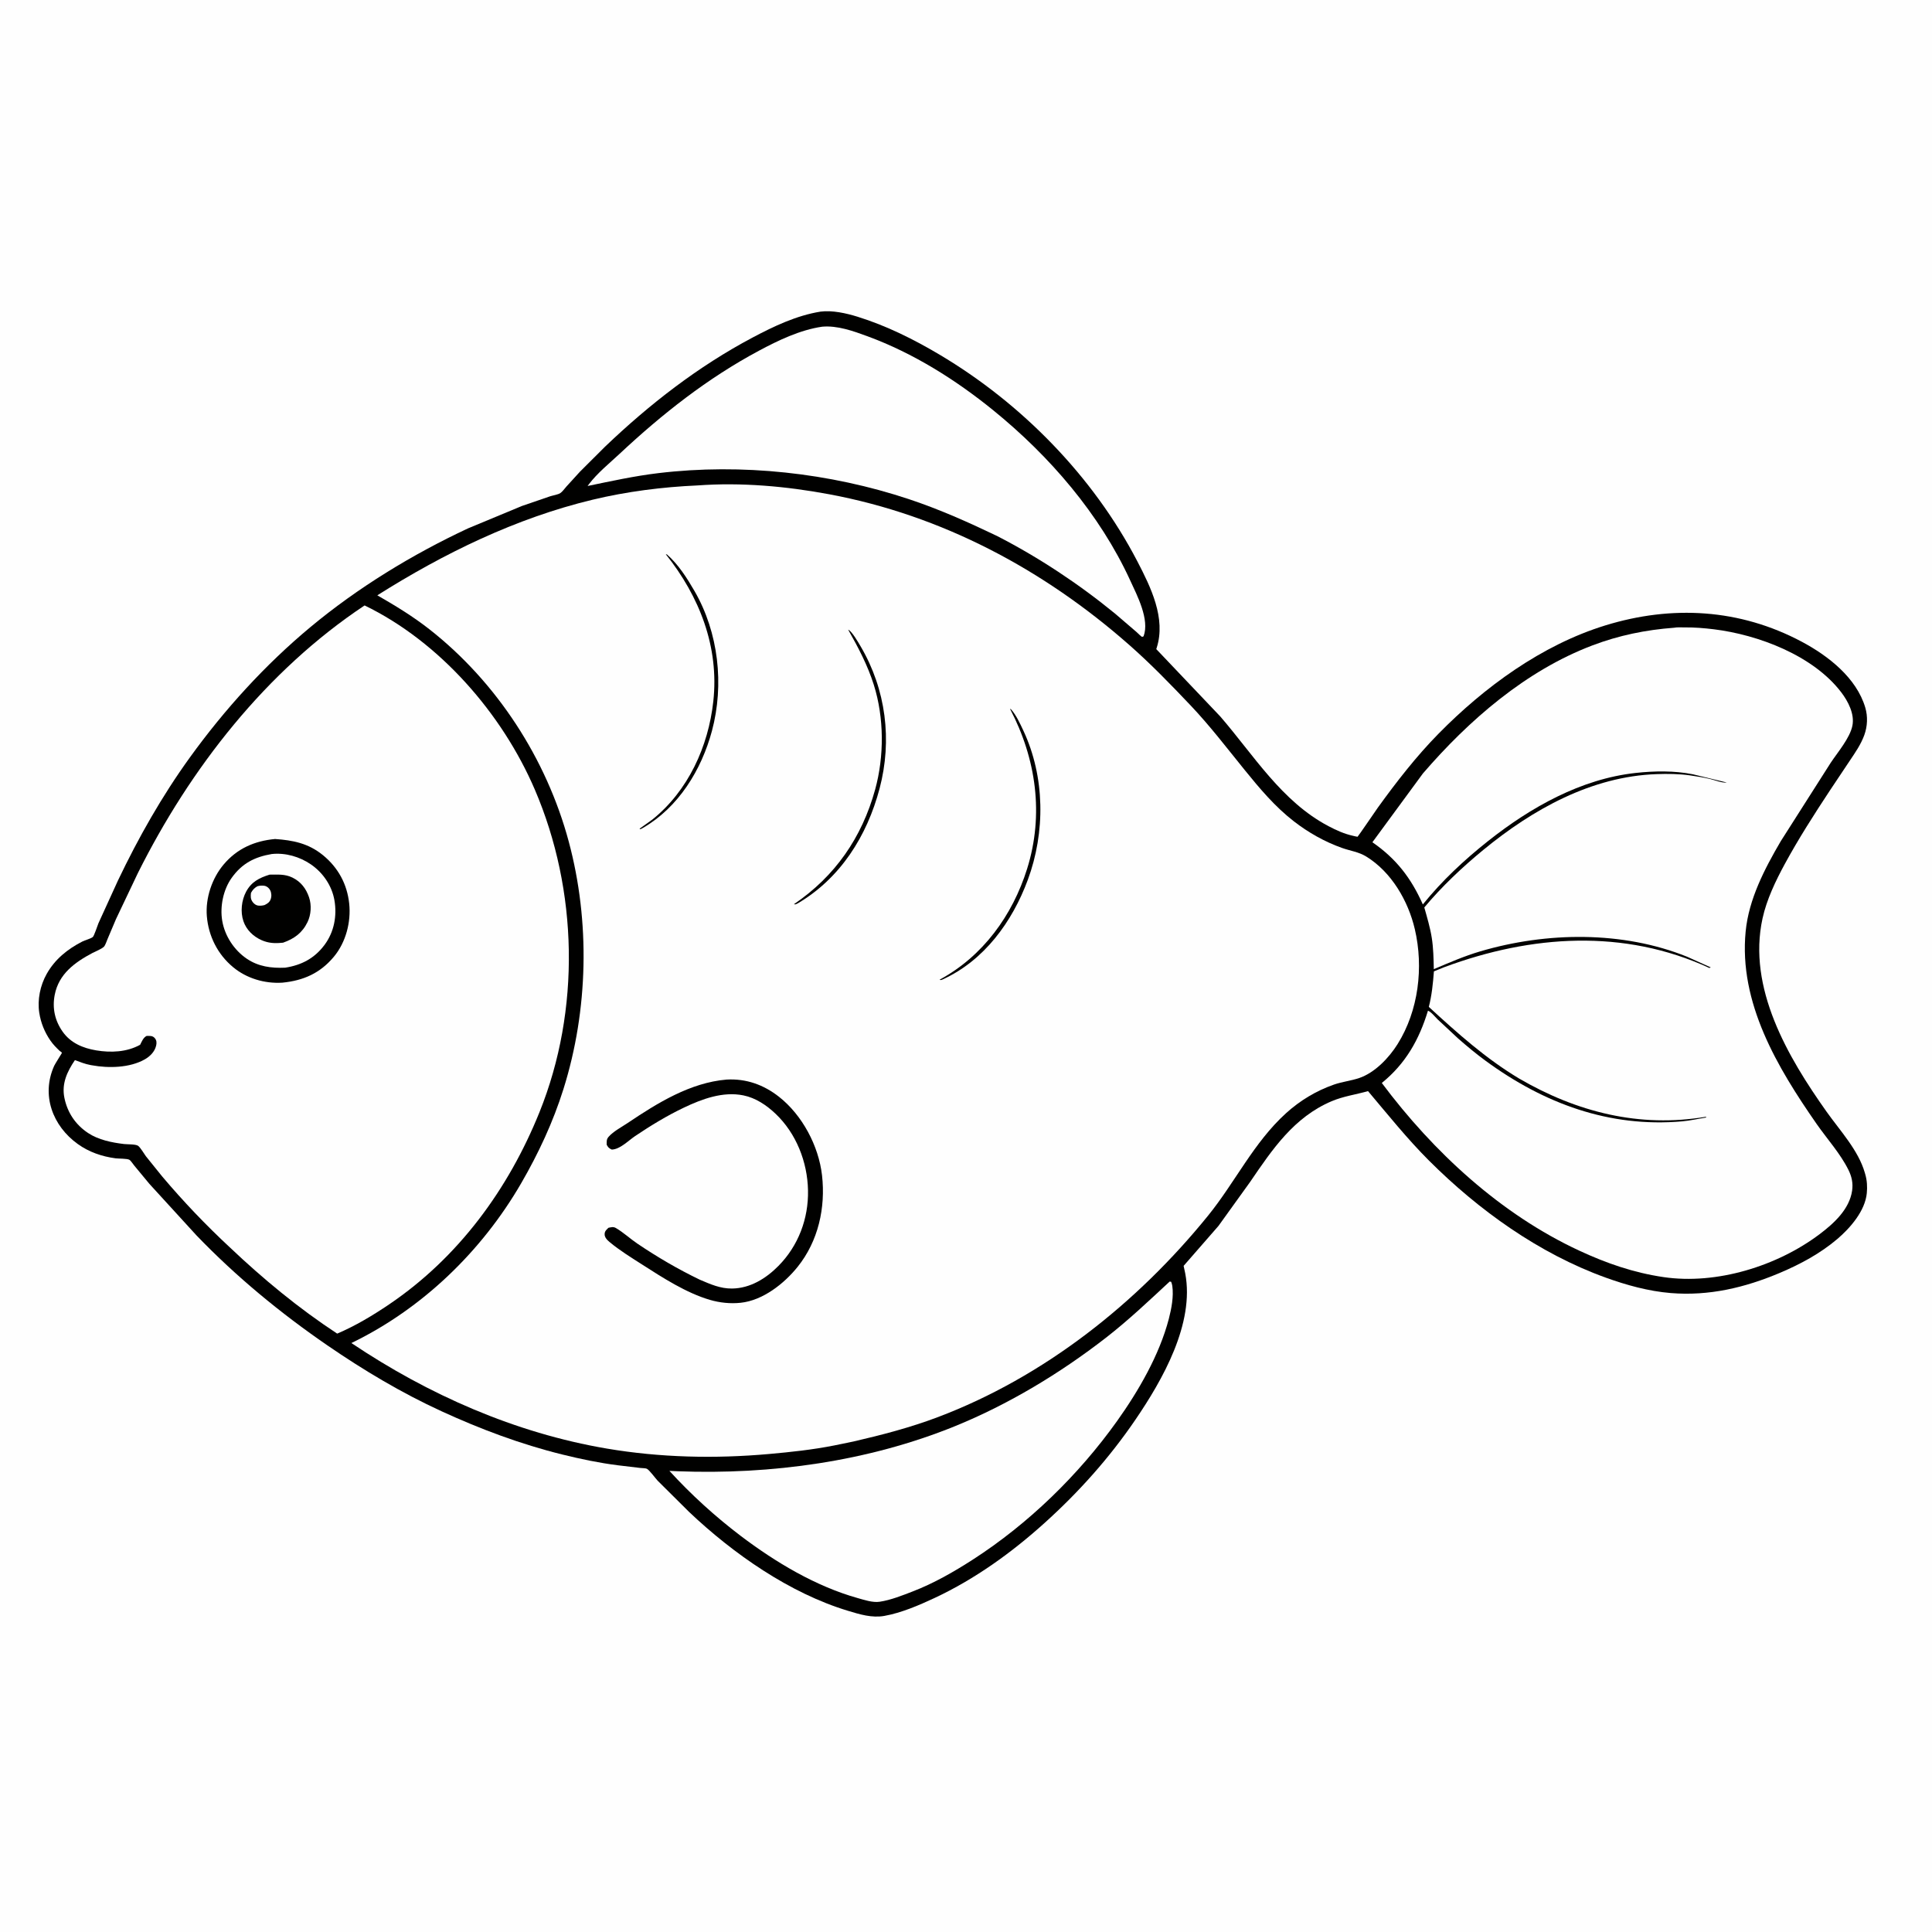
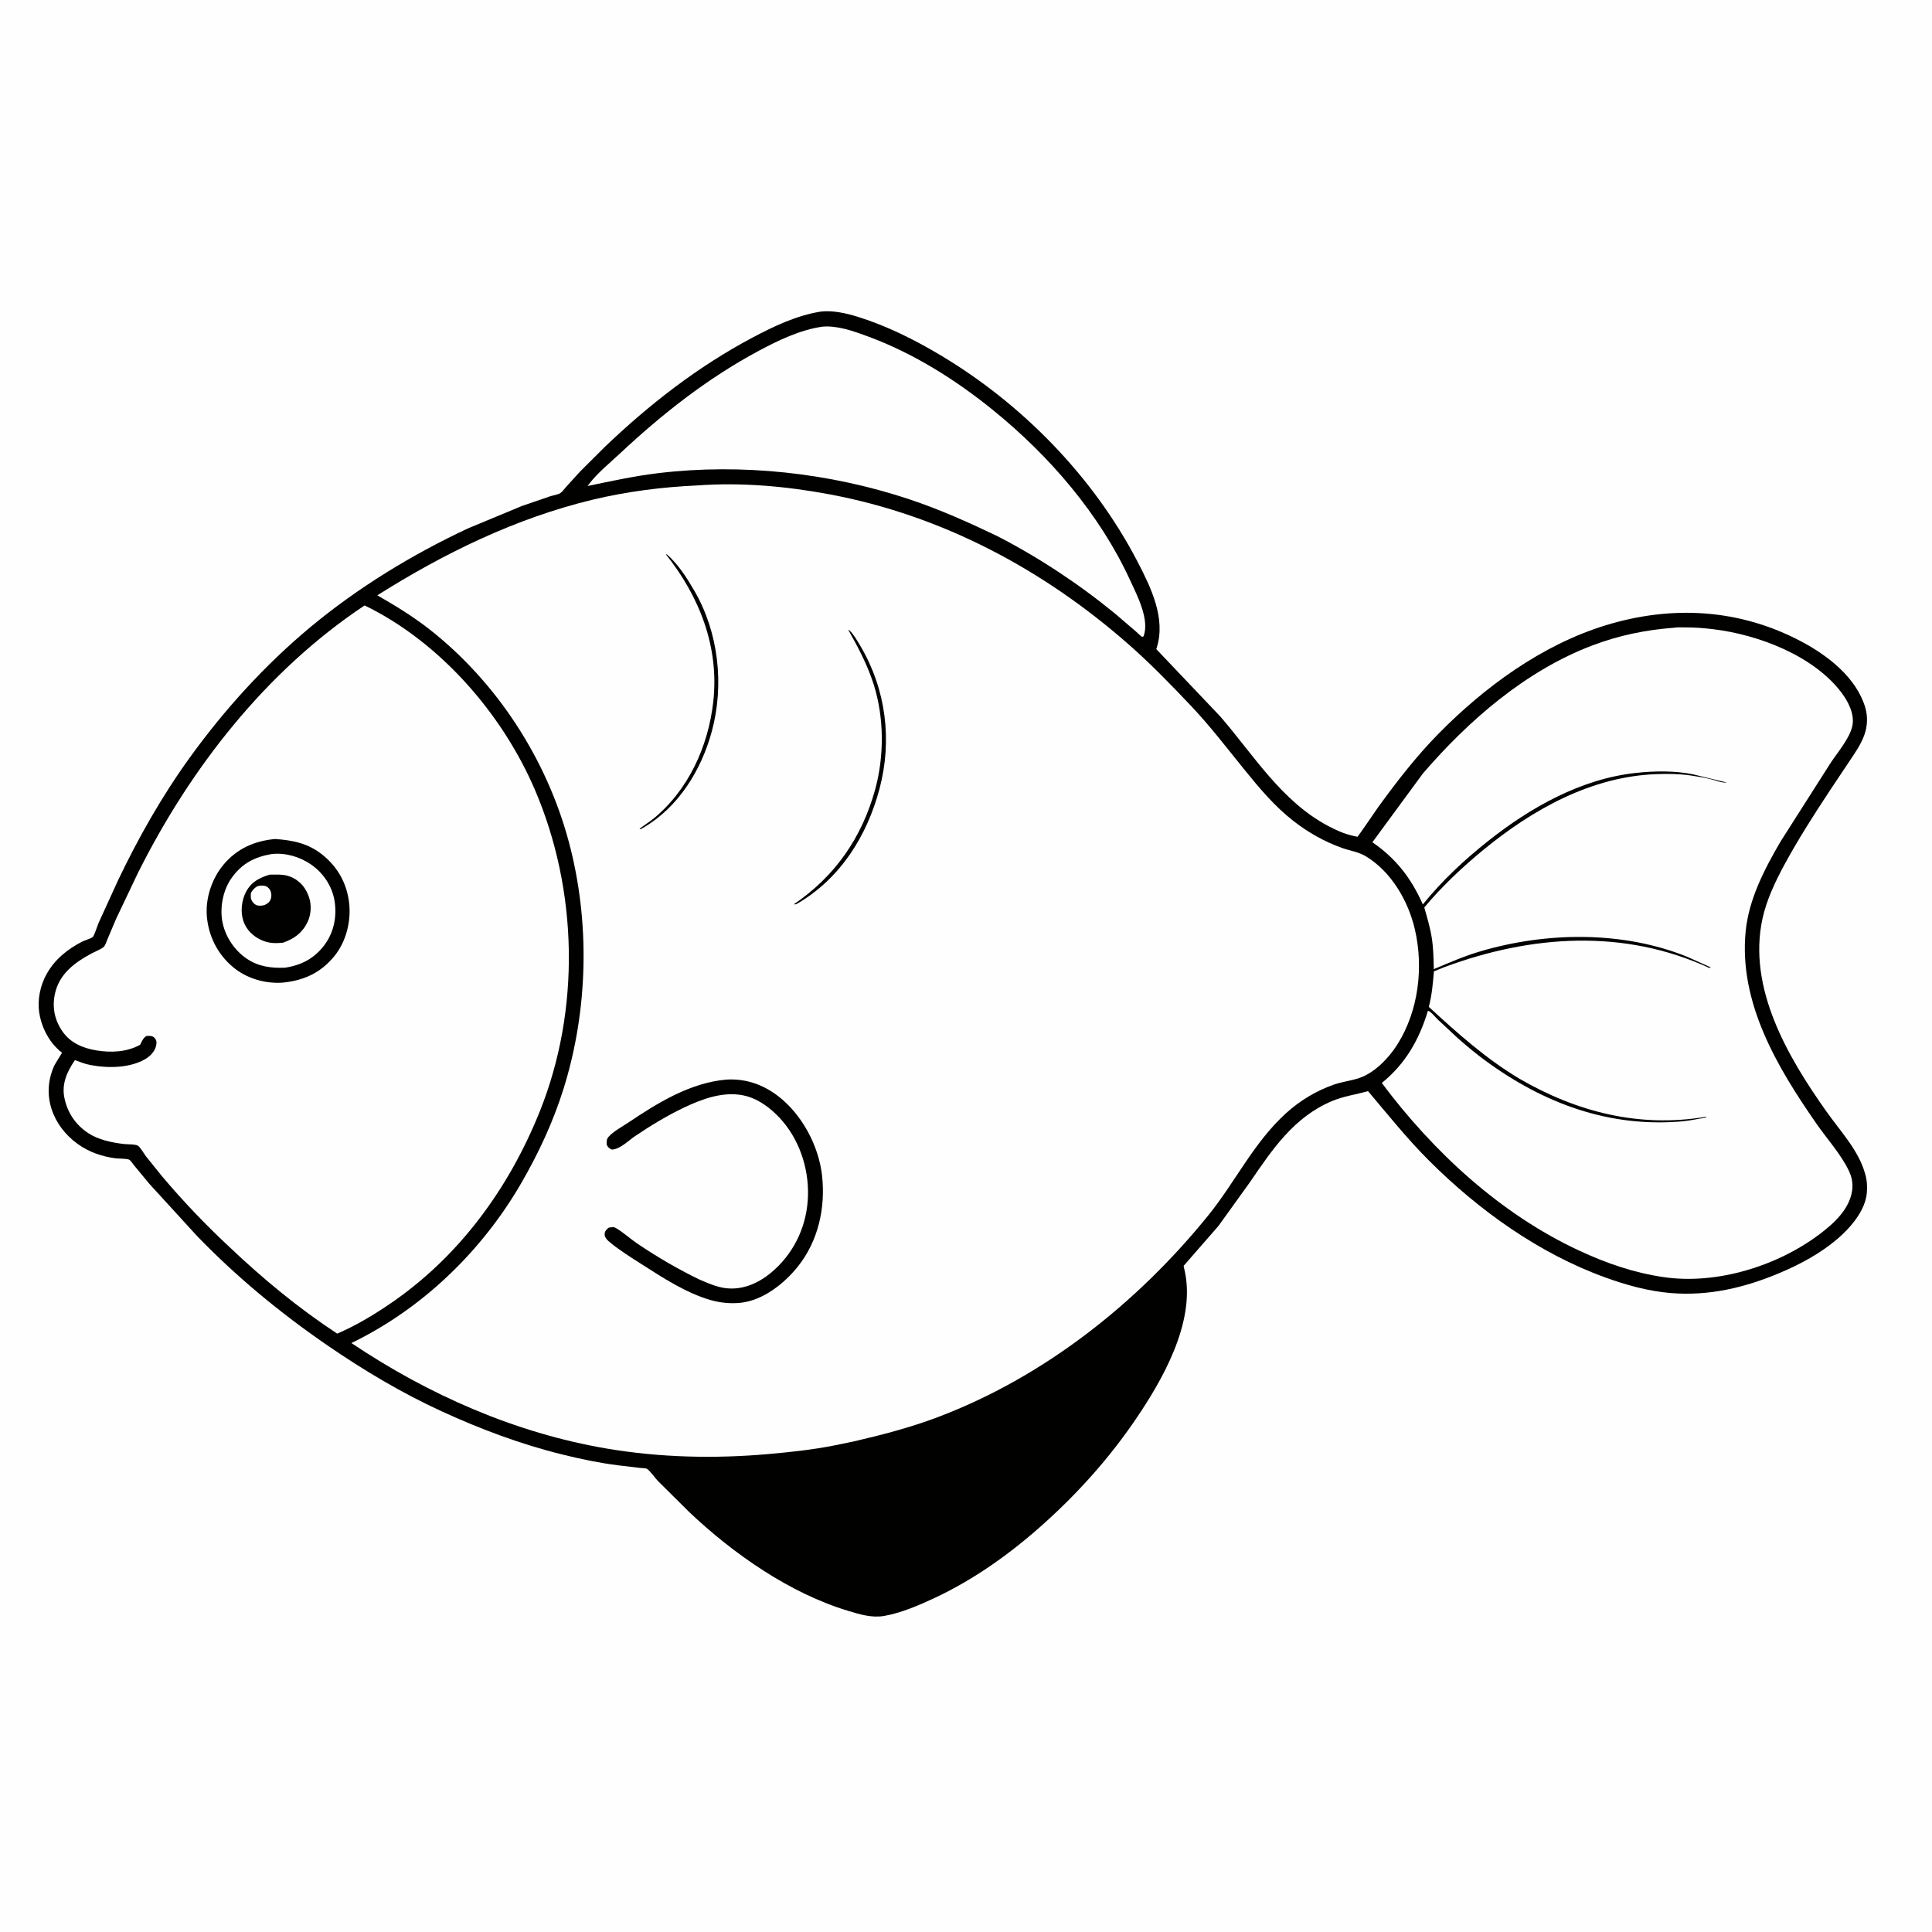
<svg xmlns="http://www.w3.org/2000/svg" version="1.1" style="display: block;" viewBox="0 0 2048 2048" width="1024" height="1024">
  <path transform="translate(0,0)" fill="rgb(254,254,254)" d="M -0 -0 L 2048 0 L 2048 2048 L -0 2048 L -0 -0 z" />
  <path transform="translate(0,0)" fill="rgb(1,1,0)" d="M 869.796 330.329 C 882.318 328.723 897.023 332.013 908.975 335.726 C 939.574 345.233 968.513 359.634 996 375.956 C 1083.03 427.636 1158.79 504.973 1205.6 594.971 C 1219.83 622.325 1236.15 655.402 1226.14 686.714 L 1225.69 688.071 L 1293.36 759.284 C 1329.08 800.491 1358.43 849.442 1408.17 875.708 C 1416.71 880.22 1425.12 884.004 1434.58 886.07 C 1435.13 886.19 1438.82 887.084 1439.06 886.997 C 1439.58 886.807 1458.76 858.632 1460.73 855.901 C 1480.2 828.945 1501.23 801.86 1524.54 778.118 C 1573.46 728.289 1634.36 683.7 1701.72 662.955 C 1772.13 641.27 1844.15 645.228 1909.94 680.25 C 1937.94 695.158 1968.02 718.518 1977.31 750.193 C 1980.05 759.525 1979.59 769.919 1976.3 779.042 C 1972.62 789.217 1966.61 797.749 1960.64 806.674 L 1939.72 838.016 C 1922.97 863.422 1906.48 889.132 1891.95 915.88 C 1882.21 933.815 1872.76 953.511 1868.37 973.5 C 1852.17 1047.32 1895.14 1120.5 1936.25 1178.46 C 1950.45 1198.48 1969.9 1219.23 1976.77 1243.11 L 1977.31 1245 C 1979.17 1251.42 1979.52 1258.14 1978.89 1264.79 C 1977.1 1283.61 1961.38 1301.69 1947.64 1313.39 C 1929.61 1328.72 1908.46 1340.11 1886.75 1349.29 C 1849.49 1365.03 1811.57 1374 1771 1370.68 C 1747.41 1368.74 1723.96 1362.23 1701.78 1354.21 C 1631.33 1328.72 1567.34 1282.81 1514.63 1230.11 C 1491.53 1207 1471.22 1181.55 1450.17 1156.64 C 1437.33 1160.26 1423.93 1162.1 1411.6 1167.33 C 1371.72 1184.25 1348.78 1218.27 1325.26 1252.78 L 1291.6 1299.56 L 1254.69 1341.87 L 1256.4 1349.87 C 1266.48 1403 1232.36 1462.75 1203.54 1505.02 C 1175.87 1545.58 1143.63 1581.65 1107.18 1614.5 C 1072.3 1645.93 1033.44 1673.93 990.771 1693.89 C 974.257 1701.62 955.514 1709.7 937.485 1712.92 C 924.322 1715.28 911.47 1711.32 898.965 1707.54 C 837.105 1688.87 777.393 1647.13 730.708 1602.94 L 697.223 1569.68 C 694.61 1566.93 688.589 1558.48 685.689 1556.95 C 684.36 1556.25 680.625 1556.33 678.907 1556.11 L 654.957 1553.26 C 635.2 1550.77 615.405 1546.61 596.084 1541.84 C 551.884 1530.94 509.335 1514.93 468 1495.97 C 425.66 1476.54 385.36 1452.47 347 1426.12 C 297.371 1392.02 250.197 1353.16 208.433 1309.73 L 158.374 1254.96 L 142.216 1235.44 C 140.901 1233.88 138.69 1230.34 137.155 1229.43 C 134.762 1228.02 125.623 1228.28 122.5 1227.87 C 108.066 1225.96 94.332 1221.25 82.459 1212.72 C 55.718 1193.52 43.449 1160.79 57.468 1129.76 C 58.276 1127.97 65.626 1116.3 65.617 1116.22 C 65.506 1115.2 64.117 1114.82 63.373 1114.12 C 59.745 1110.69 56.357 1107.27 53.5 1103.14 C 47.342 1094.25 43.307 1084.36 41.637 1073.65 C 39.481 1059.82 42.609 1044.69 49.43 1032.5 C 58.162 1016.9 71.528 1006.12 87.243 998.077 C 90.233 996.547 95.889 995.178 98.333 993.303 C 99.806 992.173 103.37 980.992 104.355 978.687 L 125.023 933.415 C 146.731 887.91 171.641 843.951 201.194 803.033 C 237.978 752.104 280.879 704.825 329.241 664.605 C 379.469 622.834 437.075 587.696 496.202 560.063 L 553.271 536.355 L 583.123 526.112 C 586.16 525.137 591.596 524.297 594.038 522.663 C 596.19 521.223 598.579 517.804 600.349 515.839 L 614.876 499.902 L 641.205 473.658 C 688.435 428.514 739.896 388.51 797.716 357.843 C 820.339 345.845 844.332 334.433 869.796 330.329 z" />
-   <path transform="translate(0,0)" fill="rgb(254,254,254)" d="M 1239.89 1358.5 L 1241.48 1358.76 C 1242.02 1360.24 1242.44 1361.44 1242.67 1363 C 1244.29 1374.24 1241.82 1387.19 1239 1398.05 C 1229.06 1436.24 1206.8 1474.65 1183.98 1506.6 C 1143.22 1563.67 1090.18 1615.26 1031.18 1653.27 C 1011.02 1666.25 990.197 1678.19 967.8 1686.88 C 956.825 1691.13 944.044 1696.23 932.403 1697.93 C 925.076 1699 916.328 1696.03 909.344 1694.08 C 864.632 1681.55 821.984 1655.98 785.138 1628.08 C 758.168 1607.61 732.426 1584.21 709.603 1559.19 L 718.314 1559.59 C 817.285 1563.39 920.068 1549.29 1012.15 1511.88 C 1069.04 1488.77 1123.79 1455.72 1172.26 1418.11 C 1196.09 1399.61 1217.82 1378.98 1239.89 1358.5 z" />
  <path transform="translate(0,0)" fill="rgb(254,254,254)" d="M 871.488 346.313 C 887.6 344.831 904.599 350.944 919.526 356.442 C 968.166 374.359 1012.91 402.458 1053 435.004 C 1112.61 483.402 1165.75 544.975 1198 615.135 C 1205.37 631.162 1218.86 656.714 1212.24 674.5 C 1211.66 674.681 1211.1 675.146 1210.5 675.043 C 1209.82 674.924 1205.55 670.664 1204.77 669.971 L 1182.06 650.5 C 1143.65 619.029 1101.11 590.866 1056.95 568.182 C 1026.45 553.573 995.998 539.946 963.847 529.245 C 879.512 501.173 786.188 490.967 697.877 501.54 C 672.549 504.572 647.825 510.003 622.883 515.174 L 624.182 513.378 C 633.316 501.35 645.961 491.189 656.956 480.911 C 701.974 438.828 749.906 401.013 804.393 371.841 C 825.064 360.774 848.089 349.718 871.488 346.313 z" />
  <path transform="translate(0,0)" fill="rgb(254,254,254)" d="M 1774.68 665.424 C 1777.9 664.757 1782.1 665.125 1785.42 665.079 C 1795.66 664.936 1806.32 665.793 1816.5 667.037 C 1863.88 672.83 1922.11 694.847 1951.85 733.956 C 1959.1 743.478 1966.08 756.903 1963.63 769.219 C 1961.04 782.289 1948.04 797.388 1940.64 808.552 L 1887.67 891.715 C 1870.54 921.05 1853.81 953.006 1850.47 987.318 C 1843.07 1063.09 1884.1 1131.58 1925.64 1191.34 C 1936.74 1207.3 1950.85 1222.79 1959.45 1240.19 C 1962.94 1247.24 1964.45 1254.27 1963.33 1262.07 C 1960.5 1281.86 1944.02 1296.86 1928.9 1308.25 C 1883.89 1342.16 1819.69 1362.04 1763.45 1353.79 C 1731.85 1349.16 1703.03 1339.18 1674.13 1325.76 C 1590.65 1287.02 1519.45 1221.14 1464.77 1147.99 C 1490.01 1127.49 1504.31 1102.22 1513.7 1071.37 C 1517.15 1072.66 1521.24 1077.95 1523.94 1080.57 L 1545.51 1100.68 C 1554.92 1108.95 1564.62 1117.02 1574.73 1124.43 C 1636.51 1169.71 1705.8 1195.47 1783.17 1188.68 C 1791.75 1187.92 1800.02 1185.96 1808.5 1184.62 L 1808.5 1183.8 C 1737.87 1195.76 1671.54 1178.89 1610.31 1143.28 C 1574.95 1122.11 1544.82 1095.11 1514.61 1067.34 C 1517.81 1054.88 1519.02 1042.47 1520 1029.69 L 1531.17 1025.17 C 1623.14 991.074 1721.22 984.25 1812 1026.09 L 1813.49 1025.5 L 1788.47 1014.2 C 1720.05 986.569 1639.43 987.802 1569.3 1008.43 C 1552.41 1013.39 1536.08 1020.51 1519.89 1027.36 C 1519.65 1016.36 1519.46 1004.9 1517.72 994.027 C 1516 983.193 1512.77 972.482 1509.82 961.924 C 1528.42 939.671 1550 919.301 1572.4 900.908 C 1624.67 857.971 1687.03 823.044 1756.03 820.607 C 1767.69 820.195 1779.83 820.297 1791.39 821.916 C 1798.6 822.926 1805.92 824.159 1813 825.835 C 1817.89 826.993 1825.56 830.181 1830.46 829.5 L 1794.5 820.769 C 1774.92 816.838 1753.63 817.194 1733.84 819.355 C 1675.84 825.689 1622.38 855.879 1577.36 891.591 C 1551.93 911.763 1528.72 933.443 1508.27 958.739 C 1495.87 930.826 1480.08 910.302 1454.8 892.818 L 1508.36 819.888 C 1557.02 763.433 1617.39 710.973 1687.92 684.195 C 1716.09 673.5 1744.66 667.656 1774.68 665.424 z" />
  <path transform="translate(0,0)" fill="rgb(254,254,254)" d="M 386.486 641.792 C 465.993 680.285 532.29 756.324 566.894 836.909 C 612.777 943.758 615.511 1070.67 571.917 1178.85 C 538.98 1260.58 486.037 1332.9 412.577 1382.64 C 395.284 1394.35 376.705 1405.51 357.426 1413.69 C 316.55 1386.83 279.017 1355.82 243.545 1322.19 C 218.214 1298.65 194.096 1273.37 171.796 1246.93 L 154.647 1225.66 C 152.777 1223.16 148.662 1216.04 146.267 1214.52 C 143.489 1212.77 134.931 1213.13 131.5 1212.72 C 118.536 1211.18 104.343 1208.33 93.326 1201.01 C 80.009 1192.17 71.408 1179.35 68.237 1163.63 C 65.212 1148.64 71.212 1135.86 79.426 1123.75 C 84.784 1125.75 90.14 1127.92 95.782 1128.95 L 97.5 1129.25 C 115.021 1132.48 137.573 1132.03 153.5 1122.96 C 159.023 1119.82 163.981 1114.88 165.49 1108.5 C 166.179 1105.59 166.145 1102.88 164.107 1100.5 C 161.664 1097.64 158.876 1098.19 155.5 1098.11 C 151.826 1099.83 150.344 1104.07 148.543 1107.5 C 134.468 1115.31 117.558 1116.06 101.934 1113.43 C 87.936 1111.08 74.929 1105.66 66.444 1093.67 C 58.14 1081.94 55.258 1068.63 58.018 1054.5 C 62.346 1032.35 79.363 1020.09 98.084 1010.16 C 101.27 1008.47 107.69 1006 110.149 1003.57 C 111.619 1002.11 113.128 997.524 113.977 995.48 L 123.001 974.178 L 146.115 925.579 C 201.666 814.34 282.118 711.187 386.486 641.792 z" />
  <path transform="translate(0,0)" fill="rgb(1,1,0)" d="M 291.582 889.38 C 310.55 890.679 326.828 893.941 342.092 906.308 C 358.398 919.518 368.015 937.183 370.187 958 C 372.204 977.338 366.642 998.827 354.055 1014 C 339.419 1031.64 321.708 1039.46 299.244 1041.67 C 280.58 1042.83 261.411 1037.18 246.975 1025.15 C 230.724 1011.6 221.046 992.382 219.274 971.321 C 217.65 952.028 224.699 931.042 237.138 916.324 C 251.431 899.411 269.919 891.385 291.582 889.38 z" />
  <path transform="translate(0,0)" fill="rgb(254,254,254)" d="M 288.113 905.293 C 302.575 903.764 317.665 908.118 329.59 916.308 C 342.386 925.095 351.818 938.863 354.5 954.234 C 357.39 970.798 354.183 987.856 344.152 1001.44 C 333.579 1015.77 319.629 1023.14 302.237 1025.79 C 287.611 1026.41 273.943 1024.67 261.53 1016.24 C 248.115 1007.13 238.22 992.007 235.55 975.931 C 233.06 960.943 236.643 943.135 245.5 930.696 C 256.532 915.201 269.785 908.438 288.113 905.293 z" />
  <path transform="translate(0,0)" fill="rgb(1,1,0)" d="M 285.806 927.15 C 294.404 927.166 301.957 926.348 310.038 930.297 C 318.915 934.636 324.471 941.9 327.621 951.226 C 330.39 959.419 329.772 969.581 326.052 977.326 C 320.514 988.855 311.931 995.113 300.091 999.272 L 299.02 999.37 C 291.267 1000.13 284.661 999.842 277.396 996.663 C 268.549 992.791 261.217 985.784 258.049 976.548 C 254.661 966.675 256.021 954.307 260.901 945.209 C 266.54 934.693 274.944 930.542 285.806 927.15 z" />
  <path transform="translate(0,0)" fill="rgb(254,254,254)" d="M 272.792 939.5 C 275.072 938.756 278.141 938.528 280.5 939.019 C 283.14 939.57 285.369 941.5 286.5 943.882 C 287.89 946.81 288.013 950.489 286.819 953.5 C 285.587 956.608 283.345 957.936 280.5 959.368 C 278.368 960.012 275.714 960.26 273.5 959.938 C 271.281 959.615 269.295 958.077 267.969 956.339 C 265.492 953.092 265.627 950.326 266.039 946.5 C 268.037 943.098 269.363 941.495 272.792 939.5 z" />
  <path transform="translate(0,0)" fill="rgb(254,254,254)" d="M 739.428 514.576 C 785.747 511.178 833.454 515.435 879 523.942 C 998.573 546.275 1105.97 603.52 1196.94 683.567 C 1219.95 703.809 1241.14 725.692 1262.21 747.907 C 1282.61 769.421 1300.69 793.138 1319.35 816.141 C 1335.31 835.807 1351.31 854.942 1371.45 870.564 C 1386.96 882.585 1404.13 892.304 1422.65 898.874 C 1431.46 902.002 1440.18 902.974 1448.32 907.99 C 1475.02 924.438 1492.77 954.965 1499.78 984.987 C 1509.22 1025.38 1503.73 1071.32 1481.48 1106.83 C 1472.4 1121.32 1457.49 1137.02 1440.98 1142.7 C 1432.25 1145.7 1422.85 1146.63 1414.09 1149.69 C 1395.12 1156.32 1378.03 1166.63 1363.18 1180.11 C 1329.06 1211.06 1309.36 1253.12 1280.71 1288.5 C 1205.39 1381.5 1106.76 1459.64 994.061 1502.25 C 965.048 1513.22 934.966 1521.06 904.787 1528.03 L 884.145 1532.27 C 861.253 1536.8 838.207 1539.25 815 1541.32 C 757.978 1546.41 699.843 1545.14 643.33 1535.56 C 546.14 1519.08 454.006 1478.4 372.485 1423.68 C 447.576 1387.39 510.724 1326.36 552.467 1254.3 C 570.849 1222.57 586.315 1189.4 597.308 1154.37 C 623.616 1070.52 625.678 976.926 602.892 892.102 C 579.349 804.462 526.725 723.168 455.18 667.061 C 437.743 653.386 419.157 642.074 399.976 631.067 C 470.41 586.6 546.931 549.218 628.248 529.704 C 664.472 521.011 702.239 516.216 739.428 514.576 z" />
  <path transform="translate(0,0)" fill="rgb(1,1,0)" d="M 705.766 587.5 L 707.011 587.75 C 719.019 598.248 728.149 612.631 736.105 626.35 C 761.72 670.517 767.829 725.809 754.672 774.854 C 743.6 816.129 719.159 855.891 681.5 877.641 L 678.984 879.008 L 677.912 878.5 L 691.435 868.831 C 729.502 838.319 750.84 791.381 756.129 743.552 C 762.524 685.729 741.387 632.155 705.766 587.5 z" />
  <path transform="translate(0,0)" fill="rgb(1,1,0)" d="M 899.106 667.5 C 902.836 668.735 910.176 681.566 912.255 685.102 C 939.205 730.923 945.94 784.628 932.38 835.923 C 919.086 886.212 890.897 931.02 845.5 957.688 C 843.749 958.468 843.532 958.93 841.59 958.5 C 885.2 928.943 913.666 887.796 927.674 836.989 C 937.405 801.696 937.277 760.896 926.292 725.976 C 919.764 705.226 909.761 686.327 899.106 667.5 z" />
-   <path transform="translate(0,0)" fill="rgb(1,1,0)" d="M 1070.72 751.5 L 1071.51 751.64 C 1077.21 758.006 1081.18 766.747 1084.78 774.425 C 1107.79 823.556 1108.21 882.138 1089.5 932.732 C 1073.05 977.194 1043.26 1018.15 999.317 1038.22 C 997.783 1038.73 997.516 1039.25 996.008 1038.5 C 1041.89 1013.74 1073.34 970.271 1088.78 920.973 C 1106.8 863.458 1098.39 804.288 1070.72 751.5 z" />
  <path transform="translate(0,0)" fill="rgb(1,1,0)" d="M 770.161 1144.4 C 790.939 1143.21 809.494 1149.86 825.758 1162.63 C 850.419 1181.98 867.842 1214.75 871.379 1245.89 C 875.278 1280.22 867.432 1315.59 845.572 1342.85 C 831.235 1360.72 808.631 1378.55 785.076 1381 C 774.164 1382.14 763.015 1380.99 752.5 1377.91 C 727.514 1370.58 702.78 1354.62 680.962 1340.63 C 669.311 1333.16 656.71 1325.44 646.115 1316.56 C 643.596 1314.44 640.721 1311.58 640.938 1308 C 641.133 1304.79 642.919 1303.62 644.982 1301.5 C 648.046 1300.91 650.098 1300.12 653 1301.83 C 660.848 1306.44 668.095 1313.19 675.702 1318.33 C 696.844 1332.61 718.768 1345.42 741.748 1356.5 C 752.966 1361.26 763.472 1366.06 776 1365.9 C 795.22 1365.66 811.975 1355.3 825.181 1341.92 C 846.327 1320.5 857.126 1291.8 856.524 1261.77 C 855.921 1231.72 844.041 1201.37 821.992 1180.5 C 812.467 1171.49 801.007 1163.77 787.966 1161.14 C 766.292 1156.77 744.277 1164.94 725 1174.11 C 707.067 1182.64 689.75 1193.18 673.27 1204.27 C 666.014 1209.16 657.2 1218.39 648.5 1218.59 C 645.48 1217.17 644.745 1216.42 643.126 1213.5 C 643.135 1210.1 642.737 1207.84 645.133 1205.07 C 650.048 1199.39 659.137 1194.61 665.503 1190.33 C 696.897 1169.23 731.646 1147.66 770.161 1144.4 z" />
</svg>